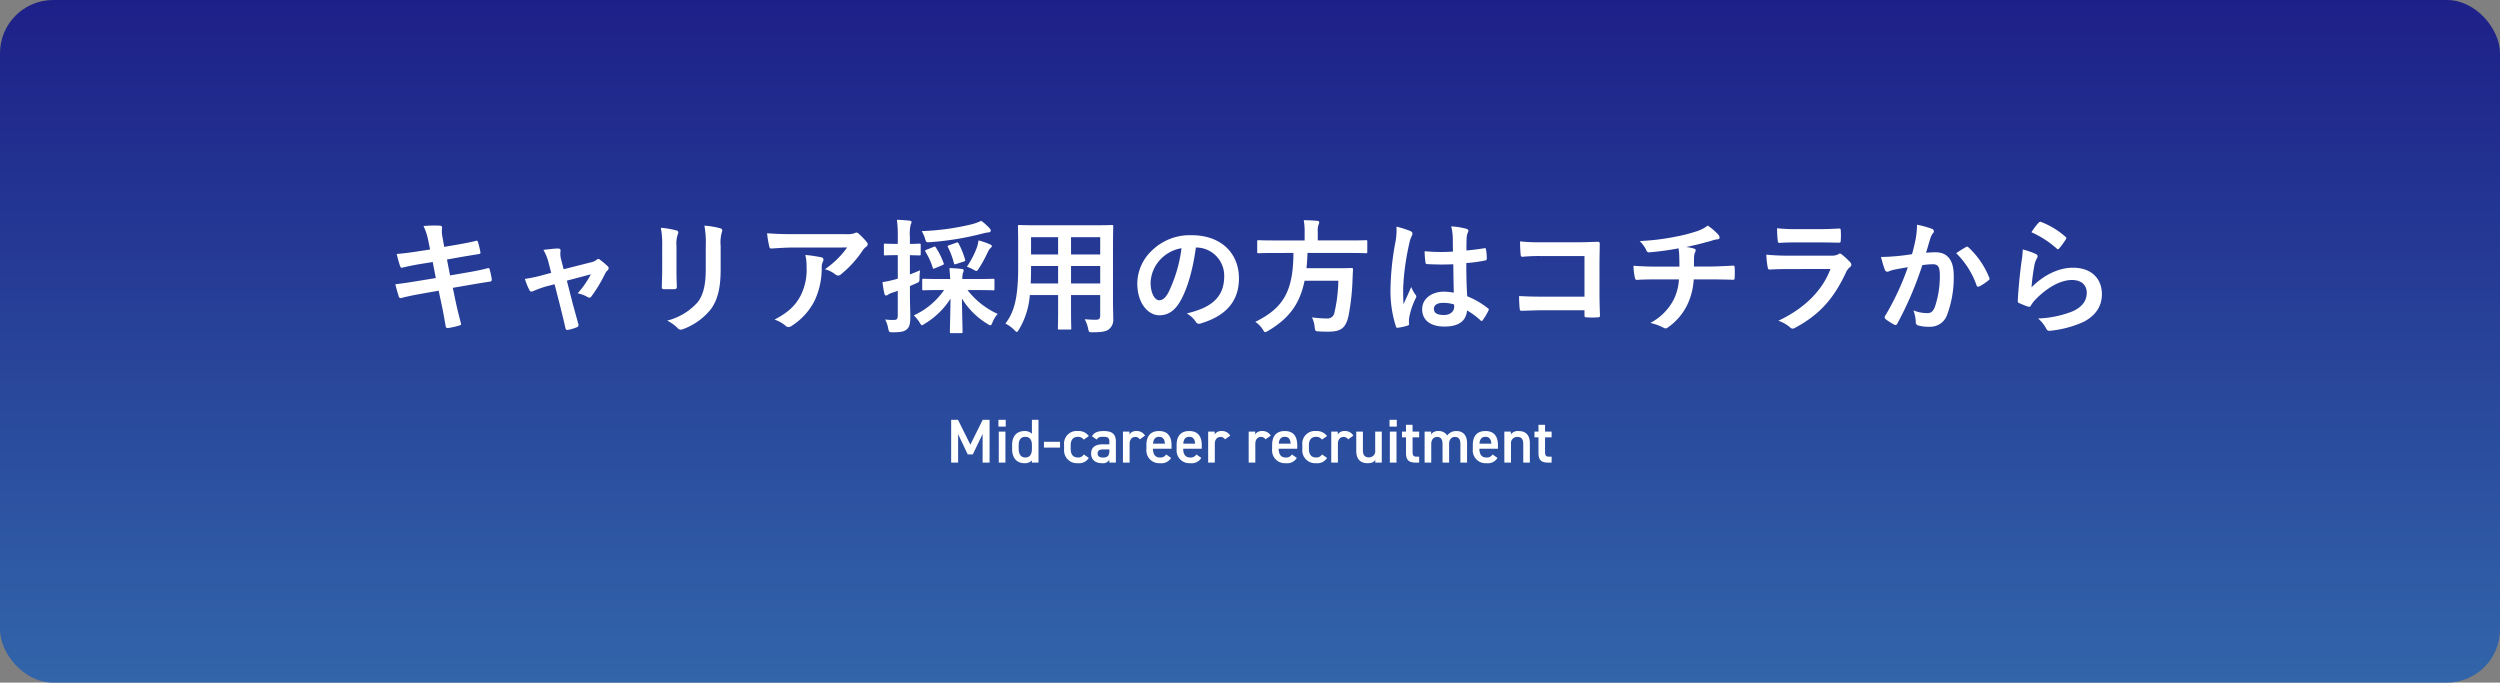
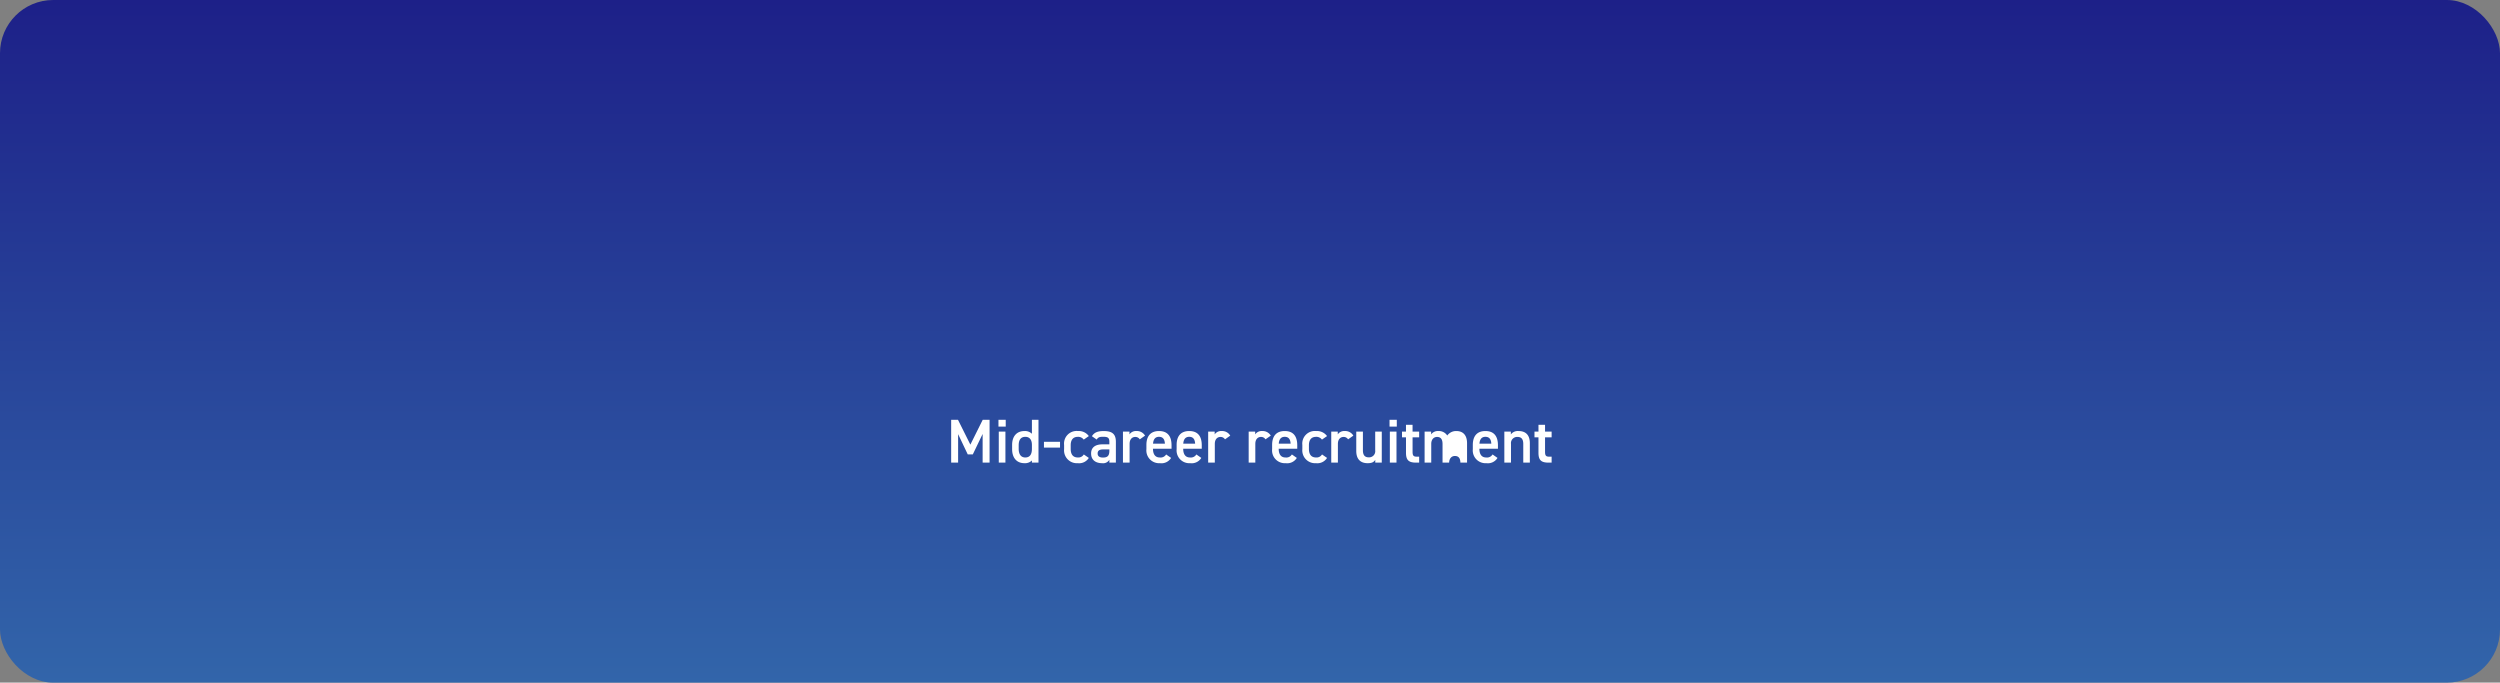
<svg xmlns="http://www.w3.org/2000/svg" width="564" height="154" viewBox="0 0 564 154">
  <rect x="0" y="0" width="564" height="154" fill="#808080" stroke="none" />
  <defs>
    <linearGradient id="linear-gradient" x1="0.5" y1="1" x2="0.5" gradientUnits="objectBoundingBox">
      <stop offset="0" stop-color="#1d2088" />
      <stop offset="0" stop-color="#3265aa" />
      <stop offset="1" stop-color="#1d2088" />
    </linearGradient>
  </defs>
  <g id="banner_recruit_career" transform="translate(-1021 -4499)">
    <rect id="長方形_4423" data-name="長方形 4423" width="564" height="154" rx="12" transform="translate(1021 4499)" fill="url(#linear-gradient)" />
-     <path id="パス_37881" data-name="パス 37881" d="M-184.968-16.716l-2.548.392c-1.932.308-3.472.5-4.984.616a23.757,23.757,0,0,0,.784,2.8c.112.28.252.364.532.28.756-.2,2.632-.588,4.172-.84l2.632-.42.7,3.612-3.92.644c-2.016.336-3.5.56-5.208.756.224.9.5,1.96.784,2.772a.439.439,0,0,0,.644.308c1.064-.28,2.632-.616,4.536-.952l3.808-.672.7,3.3c.392,1.792.7,3.752.9,4.788.028.224.2.364.56.336A19.043,19.043,0,0,0-178.332.42c.252-.084.392-.168.364-.308-.364-1.4-.84-3.192-1.232-5.068l-.644-3.108,3.864-.672c1.988-.336,3.668-.616,4.508-.728a.442.442,0,0,0,.42-.476,15.708,15.708,0,0,0-.476-2.24c-.028-.28-.112-.392-.476-.308-1.036.28-2.408.588-4.4.924l-4.06.7-.7-3.584,2.464-.448c1.4-.252,3.388-.56,4.676-.784.28-.028.42-.112.42-.308a19.3,19.3,0,0,0-.56-2.408c-.056-.2-.168-.308-.308-.308-1.456.392-3.416.728-5.012,1.008l-2.3.392-.42-2.352a6.092,6.092,0,0,1-.056-2.016c0-.28-.2-.392-.56-.42a26.341,26.341,0,0,0-3.64.084,13.519,13.519,0,0,1,1.12,3.5Zm28.084,7.84,1.316,5.18c.392,1.568.784,3.108,1.12,4.676.112.476.336.5.7.42A9.47,9.47,0,0,0-151.9.84a.545.545,0,0,0,.364-.756c-.42-1.568-.812-2.94-1.288-4.7l-1.288-5.068,5.4-1.428a20.213,20.213,0,0,1-2.968,4.284,7.484,7.484,0,0,1,2.24.84.8.8,0,0,0,.42.14.53.53,0,0,0,.42-.252,33.213,33.213,0,0,0,3.164-5.264,2.154,2.154,0,0,1,.448-.588.816.816,0,0,0,.308-.56.628.628,0,0,0-.224-.42,15.111,15.111,0,0,0-1.652-1.4.882.882,0,0,0-.476-.252.484.484,0,0,0-.336.168,3.084,3.084,0,0,1-1.4.616l-6.076,1.54-.532-2.1a4.567,4.567,0,0,1-.168-2.016c.056-.392-.14-.56-.588-.56-.728,0-2.128.168-3.276.308a10.661,10.661,0,0,1,1.148,2.828l.616,2.352-1.68.448a33.418,33.418,0,0,1-4.256.924,15.7,15.7,0,0,0,.98,2.464c.14.28.28.392.476.392a1.537,1.537,0,0,0,.5-.14,22.726,22.726,0,0,1,3.08-1.092Zm24.276-3.164c0,1.2-.084,2.828-.084,3.808-.028.336.14.476.532.476h2.24c.448,0,.616-.14.616-.56-.028-.98-.084-2.072-.084-3.528V-17.5a6.445,6.445,0,0,1,.308-2.66,1.173,1.173,0,0,0,.112-.42c0-.2-.14-.364-.476-.448a20.723,20.723,0,0,0-3.472-.588,19.171,19.171,0,0,1,.308,4.088Zm13.188-5.46a8.436,8.436,0,0,1,.252-3.052.887.887,0,0,0,.112-.448.47.47,0,0,0-.392-.476,17.522,17.522,0,0,0-3.64-.616,20.558,20.558,0,0,1,.308,4.564v5.292c0,3.556-.588,5.88-1.876,7.476a13.681,13.681,0,0,1-6.832,4.088,9.1,9.1,0,0,1,2.38,1.708.909.909,0,0,0,.672.336,1.77,1.77,0,0,0,.588-.14,14.446,14.446,0,0,0,6.16-4.4c1.652-2.212,2.268-4.984,2.268-9.128Zm28.532.336a19.917,19.917,0,0,1-5.012,4.9,6.457,6.457,0,0,1,2.324,1.148,1.1,1.1,0,0,0,.672.28.806.806,0,0,0,.588-.252,23.807,23.807,0,0,0,4.928-5.4,3.478,3.478,0,0,1,.756-.812.731.731,0,0,0,.392-.588.812.812,0,0,0-.224-.5,14.352,14.352,0,0,0-1.68-1.764.952.952,0,0,0-.644-.392,2.048,2.048,0,0,0-.532.2,5.9,5.9,0,0,1-1.932.168h-12.012c-2.24,0-3.78-.056-5.684-.2a26.2,26.2,0,0,0,.5,3.024c.056.252.168.448.5.42,1.652-.112,3.36-.224,4.956-.224ZM-107.268-.9A7.88,7.88,0,0,1-104.72.532a.792.792,0,0,0,.56.252,1.409,1.409,0,0,0,.784-.28,14.574,14.574,0,0,0,5.1-5.572,17.116,17.116,0,0,0,1.652-7.7,2.561,2.561,0,0,1,.252-1.148,1.141,1.141,0,0,0,.14-.5c0-.252-.112-.448-.476-.532a31.084,31.084,0,0,0-3.612-.532,10.123,10.123,0,0,1,.28,2.632,12.946,12.946,0,0,1-1.372,6.608C-102.62-4-104.216-2.492-107.268-.9ZM-69.02-7.56a16.748,16.748,0,0,1-6.832,5.712A7.857,7.857,0,0,1-74.564-.28c.28.448.392.644.56.644.14,0,.308-.112.588-.308a17.525,17.525,0,0,0,5.852-5.684c-.028,2.884-.14,6.748-.14,7.476,0,.28.028.308.308.308h2.212c.308,0,.336-.028.336-.308,0-.728-.112-4.648-.14-7.5A16.974,16.974,0,0,0-59.248.056a2.018,2.018,0,0,0,.672.336c.2,0,.28-.2.476-.644a6.461,6.461,0,0,1,1.176-1.932,17.807,17.807,0,0,1-6.8-5.376h1.96c2.688,0,3.612.056,3.78.056.308,0,.336-.028.336-.308V-9.8c0-.28-.028-.308-.336-.308-.168,0-1.092.056-3.78.056H-64.9a4.679,4.679,0,0,1,.112-1.26,2.876,2.876,0,0,0,.2-.7c0-.14-.14-.28-.42-.308-.952-.112-1.764-.168-2.8-.2.084.98.14,1.764.168,2.464H-69.86c-2.688,0-3.612-.056-3.78-.056-.28,0-.308.028-.308.308v1.988c0,.28.028.308.308.308.168,0,1.092-.056,3.78-.056Zm-7.7-.9,1.344-.588c.784-.364.812-.308.812-1.232a13.589,13.589,0,0,1,.14-1.736c-.756.308-1.54.644-2.3.924v-4.34c1.456.028,1.932.056,2.1.056.308,0,.336-.028.336-.308V-17.7c0-.308-.028-.336-.336-.336-.168,0-.644.056-2.1.056v-1.512a9.6,9.6,0,0,1,.168-2.828,1.452,1.452,0,0,0,.2-.616c0-.14-.168-.252-.448-.28-.952-.112-1.82-.168-2.856-.2a27,27,0,0,1,.2,3.976v1.456h-.308c-1.82,0-2.38-.056-2.548-.056-.252,0-.28.028-.28.336v2.016c0,.28.028.308.28.308.168,0,.728-.056,2.548-.056h.308v5.292a7.119,7.119,0,0,1-.868.252,22.315,22.315,0,0,1-2.576.532,20.638,20.638,0,0,0,.448,2.688q.084.336.336.336a.794.794,0,0,0,.448-.168,3.372,3.372,0,0,1,1.008-.476c.364-.112.784-.252,1.2-.42v5.516c0,.812-.2,1.064-.868,1.064A14.921,14.921,0,0,1-82.32-.924a6.634,6.634,0,0,1,.7,2.044c.2.84.2.84,1.064.84,1.764,0,2.464-.14,3.08-.616.616-.5.84-1.232.84-2.8,0-1.372-.084-2.912-.084-5.572Zm16.1-14.728a11.171,11.171,0,0,1-2.268.812A56.057,56.057,0,0,1-74.06-20.86a7.452,7.452,0,0,1,.756,1.708c.252.84.252.868,1.176.784A66.1,66.1,0,0,0-60.368-20.3a8.466,8.466,0,0,1,1.428-.28.4.4,0,0,0,.448-.364.792.792,0,0,0-.252-.56A14.329,14.329,0,0,0-60.62-23.184Zm-3.248,10.36a10.171,10.171,0,0,1,1.456.644,1.677,1.677,0,0,0,.7.308c.168,0,.28-.168.56-.588a29.882,29.882,0,0,0,2.016-3.7,2.861,2.861,0,0,1,.644-.924c.2-.168.252-.2.252-.392,0-.168-.168-.28-.476-.42a17.5,17.5,0,0,0-2.52-.868,10.139,10.139,0,0,1-.364,1.568A20.429,20.429,0,0,1-63.868-12.824Zm-9.1-3.836c-.336.14-.392.224-.224.476A16.917,16.917,0,0,1-71.568-12.6c.084.28.168.28.5.112l1.624-.672c.42-.168.42-.252.308-.532a16.769,16.769,0,0,0-1.736-3.472c-.168-.28-.252-.252-.56-.112Zm5.1-1.008c-.364.112-.392.168-.28.42a17.577,17.577,0,0,1,1.344,3.584c.084.336.168.336.532.224l1.652-.532c.392-.14.448-.2.336-.5a19.484,19.484,0,0,0-1.456-3.612c-.168-.252-.2-.28-.588-.14Zm36.96.364c0-2.912.056-4.424.056-4.592,0-.308-.028-.336-.308-.336-.2,0-1.148.056-3.864.056h-13.16c-2.688,0-3.668-.056-3.836-.056-.308,0-.336.028-.336.336,0,.168.056,1.68.056,4.592v4.592c0,6.748-.84,10.08-2.884,12.712A7.343,7.343,0,0,1-53.2,1.428c.308.308.448.448.588.448s.28-.168.5-.56A17.6,17.6,0,0,0-49.672-6.44h6.384v3.332c0,2.716-.056,3.948-.056,4.144,0,.28.028.308.308.308h2.408c.28,0,.308-.028.308-.308,0-.168-.056-1.428-.056-4.144V-6.44h6.58v4.648c0,.644-.252.924-.9.924-.924,0-1.456-.028-2.6-.112a7.207,7.207,0,0,1,.784,2.128c.168.812.168.812,1.036.812,2.324,0,3.164-.252,3.7-.728a2.679,2.679,0,0,0,.924-2.268c0-1.148-.056-2.576-.056-3.864Zm-9.464,8.26v-3.948h6.58v3.948Zm6.58-10.444V-15.6h-6.58v-3.892ZM-49.476-9.044c.056-1.092.084-2.3.084-3.64v-.308h6.1v3.948Zm.084-6.552v-3.892h6.1V-15.6Zm37.3-1.568a6.36,6.36,0,0,1,6.272,6.5c0,5.292-3.724,7.252-8.456,8.372A5.938,5.938,0,0,1-12.32-.532c.364.56.616.672,1.2.5C-5.432-1.736-2.492-5.012-2.492-10.22c0-5.572-3.948-9.716-10.668-9.716a12.253,12.253,0,0,0-9.1,3.584,10.316,10.316,0,0,0-3.164,7.28c0,4.564,2.492,7.2,4.956,7.2,2.1,0,3.556-1.12,4.76-3.22,1.68-2.94,2.856-7.308,3.5-12.068Zm-3.36.168A31.991,31.991,0,0,1-18.424-6.972c-.756,1.344-1.372,1.708-2.1,1.708-.868,0-1.9-1.428-1.9-4a8.063,8.063,0,0,1,2.184-5.18A8.433,8.433,0,0,1-15.456-17ZM9.8-15.932C9.744-7.42,7.644-3.556,1.2-.392a6.1,6.1,0,0,1,1.68,1.708c.252.42.364.616.56.616.14,0,.308-.112.672-.308,4.76-2.828,7.14-6.1,8.2-11.284h7.616a34.048,34.048,0,0,1-.868,7.112,1.563,1.563,0,0,1-1.652,1.4A27.229,27.229,0,0,1,13.972-1.4,6.2,6.2,0,0,1,14.588.756c.112.9.112.952.9,1.008.924.056,1.708.056,2.212.056,2.8,0,3.892-.812,4.508-3.472a51.436,51.436,0,0,0,.924-8.316c.028-.7.056-1.456.112-2.184,0-.308-.056-.392-.336-.392-.168,0-.952.056-3.3.056H12.74c.112-1.064.2-2.212.224-3.444h9.688c2.52,0,3.36.056,3.528.056.252,0,.28-.028.28-.336V-18.48c0-.308-.028-.336-.28-.336-.168,0-1.008.056-3.528.056H15.288v-1.9a4,4,0,0,1,.168-1.624,1.713,1.713,0,0,0,.168-.588c0-.168-.168-.28-.448-.308-.952-.084-2.044-.14-3.052-.14a13.957,13.957,0,0,1,.2,2.744v1.82H5.46c-2.492,0-3.332-.056-3.528-.056-.28,0-.308.028-.308.336v2.268c0,.308.028.336.308.336.2,0,1.036-.056,3.528-.056Zm36.176,8.96a11.685,11.685,0,0,0-2.24-.224c-2.828,0-4.9,1.652-4.9,3.948,0,2.408,1.792,3.92,5.012,3.92,3.3,0,4.9-1.288,5.124-3.64A16.628,16.628,0,0,1,52-.728a.387.387,0,0,0,.252.14A.339.339,0,0,0,52.5-.756a15.127,15.127,0,0,0,1.288-2.156c.14-.308.112-.392-.14-.56A18.325,18.325,0,0,0,49-6.16c-.14-2.408-.2-4.368-.2-7.5a31.552,31.552,0,0,0,4.312-.588c.2-.028.308-.168.308-.42a11.194,11.194,0,0,0-.168-1.988c-.056-.308-.112-.42-.448-.336-1.2.2-2.66.392-3.976.5,0-1.288,0-2.016.056-2.968a3.159,3.159,0,0,1,.224-.98,1.2,1.2,0,0,0,.168-.476c0-.252-.2-.392-.5-.476a15.587,15.587,0,0,0-3.388-.532,11.543,11.543,0,0,1,.364,2.744c0,1.036.028,1.932.028,2.94a40.505,40.505,0,0,1-6.384-.084,17.154,17.154,0,0,0,.2,2.548c.028.28.14.364.5.364a56.62,56.62,0,0,0,5.768.028C45.892-11.172,45.92-9.128,45.976-6.972Zm.056,2.66a3.943,3.943,0,0,1,.028.56c0,1.008-.9,1.82-2.3,1.82-1.652,0-2.268-.532-2.268-1.4s.784-1.344,2.1-1.344A7.8,7.8,0,0,1,46.032-4.312ZM33.04-21.868a14.09,14.09,0,0,1-.2,3.3A60.821,60.821,0,0,0,31.7-7.952,26.082,26.082,0,0,0,32.9.588c.14.392.252.42.56.336a11.726,11.726,0,0,0,2.1-.476c.252-.084.364-.168.336-.364A5.288,5.288,0,0,1,35.924-1.4a16.6,16.6,0,0,1,1.428-4.256A.813.813,0,0,0,37.52-6.1a.6.6,0,0,0-.168-.392,7.446,7.446,0,0,1-.98-1.764c-.588,1.4-1.176,2.6-1.736,3.892-.084-1.176-.084-2.464-.084-3.584a55.6,55.6,0,0,1,1.4-10.192,5.682,5.682,0,0,1,.5-1.54,1.429,1.429,0,0,0,.2-.616c0-.224-.112-.392-.42-.56A21.864,21.864,0,0,0,33.04-21.868ZM75.46-6.076h-9.6c-2.212,0-3.836-.056-5.152-.14a26.546,26.546,0,0,0,.14,2.912c.028.308.14.42.392.42C62.58-2.912,64.064-3,65.828-3H75.46v1.12c0,.42.084.448.532.476a18.09,18.09,0,0,0,2.464,0c.392-.028.5-.112.5-.392-.028-.784-.112-3.024-.112-5.068v-6.692c0-1.484.056-2.94.056-4.424.028-.364-.112-.476-.56-.476-1.484.056-2.968.112-4.424.112H65.6a40.056,40.056,0,0,1-4.676-.2c0,.924.056,2.24.14,3,0,.336.112.476.42.476a38.534,38.534,0,0,1,4.2-.168H75.46Zm16.492-6.776c-1.372,0-3.444-.028-5.432-.2A12.379,12.379,0,0,0,86.8-10.5c.084.448.168.672.532.644,1.372-.112,3.444-.112,4.452-.112h4.984A11.55,11.55,0,0,1,95.536-5.32,12.4,12.4,0,0,1,90.3-.14,11.538,11.538,0,0,1,93.268.924a1.063,1.063,0,0,0,.5.168.869.869,0,0,0,.476-.2A13.32,13.32,0,0,0,98.7-4.34a15.194,15.194,0,0,0,1.4-5.628h3.444c2.044,0,3.668.028,5.432.084.336,0,.336-.112.364-.5a19.911,19.911,0,0,0,0-2.24c-.028-.308-.028-.448-.308-.448-1.26.056-3.64.2-5.4.2h-3.472c0-.952,0-1.6.028-2.212a2.7,2.7,0,0,1,.2-.952,1.394,1.394,0,0,0,.168-.476.415.415,0,0,0-.364-.392,8.3,8.3,0,0,0-1.82-.364c1.652-.336,3.36-.756,5.068-1.232.588-.14,1.176-.392,1.764-.476.448-.028.728-.084.728-.392a1.089,1.089,0,0,0-.364-.784,13.612,13.612,0,0,0-2.3-1.96,8.023,8.023,0,0,1-2.408,1.26,34.8,34.8,0,0,1-4.62,1.2A52.914,52.914,0,0,1,87.92-18.62a7.594,7.594,0,0,1,1.428,1.932c.112.308.28.672.7.616a63.462,63.462,0,0,0,6.636-.9c.084.56.112.924.14,1.288.028.812.056,1.932.056,2.828Zm36.876-5.46c1.708,0,3.024.056,3.948.056.42.028.5-.084.5-.56a14.217,14.217,0,0,0,0-2.184c0-.308-.084-.448-.336-.448-1.092.056-2.576.14-4.4.14h-5.04a38.576,38.576,0,0,1-4.592-.2,24.4,24.4,0,0,0,.14,2.688c.028.448.112.616.392.616,1.176-.084,2.576-.112,3.836-.112Zm2.128,5.992c-2.016,5.4-6.58,9.268-11.76,11.676A8.208,8.208,0,0,1,121.8.812a.914.914,0,0,0,.616.336,1.345,1.345,0,0,0,.56-.2C128.38-1.96,131.6-5.46,134.4-11.424a3.207,3.207,0,0,1,.952-1.316.675.675,0,0,0,.308-.532.825.825,0,0,0-.28-.588A16.527,16.527,0,0,0,133.5-15.6a.721.721,0,0,0-.42-.2.6.6,0,0,0-.364.168,3.08,3.08,0,0,1-1.484.308h-9.6a49.552,49.552,0,0,1-5.152-.224,21.226,21.226,0,0,0,.308,2.828c.056.364.168.532.42.532,1.4-.084,2.8-.112,4.2-.112Zm18.4-3.332c-1.092.168-2.128.308-3.3.42-1.232.112-2.464.2-3.7.2a25.582,25.582,0,0,0,.868,2.884.614.614,0,0,0,.9.364,8.228,8.228,0,0,1,1.54-.448c.756-.14,1.652-.308,2.744-.476a59.04,59.04,0,0,1-5.124,10.976.521.521,0,0,0-.112.308.576.576,0,0,0,.224.42A12.732,12.732,0,0,0,145.32.224a.459.459,0,0,0,.728-.252,77.328,77.328,0,0,0,5.628-13.16,18.548,18.548,0,0,1,2.352-.2c1.232,0,1.6.616,1.6,2.6a21.572,21.572,0,0,1-1.092,6.944c-.448,1.148-.868,1.484-1.792,1.484a8.4,8.4,0,0,1-3.08-.616,8,8,0,0,1,.532,2.6.727.727,0,0,0,.5.784,9.142,9.142,0,0,0,2.772.308,4.008,4.008,0,0,0,3.78-2.632,24.045,24.045,0,0,0,1.512-8.988c0-3.388-1.428-5.18-4.06-5.18a21.115,21.115,0,0,0-2.184.112c.364-1.176.644-2.212,1.008-3.36a3.543,3.543,0,0,1,.56-1.064.583.583,0,0,0,.2-.42.59.59,0,0,0-.448-.56,20.493,20.493,0,0,0-3.36-.924,19.059,19.059,0,0,1-.28,3.108C150-18.228,149.8-17.248,149.352-15.652Zm9.968-.224a18.954,18.954,0,0,1,4.592,7.252c.084.336.364.364.644.224a11.427,11.427,0,0,0,2.1-1.4.4.4,0,0,0,.112-.56,18.739,18.739,0,0,0-4.648-6.8c-.2-.2-.336-.252-.532-.14A23.744,23.744,0,0,0,159.32-15.876Zm16.968-4.732a22.334,22.334,0,0,1,5.656,3.64c.14.14.224.2.336.2.084,0,.2-.084.308-.224a18.335,18.335,0,0,0,1.428-1.96.776.776,0,0,0,.14-.336c0-.112-.056-.2-.2-.308a18.366,18.366,0,0,0-5.488-3.332.468.468,0,0,0-.532.14A15.337,15.337,0,0,0,176.288-20.608Zm-1.96,3.892a17.448,17.448,0,0,1-.252,2.52c-.336,2.492-.7,5.8-.868,9.044,0,.392.112.448.392.56a19.25,19.25,0,0,0,1.9.756c.364.084.476.084.644-.2a7.662,7.662,0,0,1,1.2-1.54c2.632-2.66,5.6-4.256,8.064-4.256,2.408,0,3.36,1.372,3.36,2.884,0,1.792-1.036,3.248-3.3,4.228a23.233,23.233,0,0,1-7.7,1.568,7.163,7.163,0,0,1,1.9,2.38c.252.42.5.448,1.12.364a24.278,24.278,0,0,0,7.168-1.932c2.408-1.2,4.228-3.22,4.228-6.272,0-3.612-2.436-5.992-6.524-5.992-3.416,0-6.776,1.82-9.352,4.424a46.73,46.73,0,0,1,.672-5.1,5.25,5.25,0,0,1,.56-1.484.833.833,0,0,0,.14-.42c0-.224-.14-.392-.448-.532A15.753,15.753,0,0,0,174.328-16.716Z" transform="translate(1303 4572)" fill="#fff" />
-     <path id="パス_37882" data-name="パス 37882" d="M-65.877-9.66h-1.54V0h1.568V-6.426l2.17,4.564h1.148l2.212-4.606V0h1.568V-9.66H-60.3l-2.786,5.6Zm9.2,9.66h1.5V-7h-1.5Zm-.07-8.134h1.638V-9.66h-1.638ZM-49.2-6.51a2.231,2.231,0,0,0-1.68-.616c-1.694,0-2.786,1.12-2.786,3.136v.952c0,1.834.924,3.164,2.786,3.164A2.2,2.2,0,0,0-49.2-.49V0h1.484V-9.66H-49.2Zm-1.484,5.348c-1.078,0-1.5-.854-1.5-1.946V-3.92c0-1.218.49-1.9,1.5-1.9.966,0,1.484.672,1.484,1.82v.9C-49.2-2.016-49.567-1.162-50.687-1.162Zm4.2-2.226h3.626V-4.7h-3.626Zm8.988,1.54a1.414,1.414,0,0,1-1.33.686c-1.232,0-1.624-.854-1.624-1.946V-3.92c0-1.2.532-1.9,1.624-1.9a1.544,1.544,0,0,1,1.316.63l1.148-.8A2.794,2.794,0,0,0-38.8-7.126,2.84,2.84,0,0,0-41.937-3.99v.952A2.891,2.891,0,0,0-38.857.126a2.572,2.572,0,0,0,2.492-1.19Zm1.652-.21c0,1.4.952,2.184,2.492,2.184a1.627,1.627,0,0,0,1.624-.77V0h1.47V-4.7c0-1.862-.966-2.422-2.758-2.422-1.386,0-2.142.336-2.646,1.162l1.078.756c.336-.546.714-.63,1.47-.63,1.05,0,1.386.238,1.386,1.12v.588h-1.512C-34.741-4.13-35.847-3.556-35.847-2.058Zm4.116-.588c0,1.218-.546,1.5-1.456,1.5-.714,0-1.19-.266-1.19-.91,0-.616.364-.924,1.246-.924h1.4Zm8.05-3.444a2.122,2.122,0,0,0-1.946-1.036,1.744,1.744,0,0,0-1.568.756V-7h-1.47V0h1.5V-4.228c0-1.008.532-1.568,1.288-1.568a1.16,1.16,0,0,1,1.008.546Zm4.76,4.242a1.451,1.451,0,0,1-1.442.686c-1.106,0-1.526-.854-1.526-1.946v-.028H-17.7v-.77c0-2.072-.91-3.22-2.828-3.22-1.834,0-2.842,1.078-2.842,3.136v.952A2.879,2.879,0,0,0-20.307.126,2.545,2.545,0,0,0-17.8-1.064Zm-1.61-3.976c.854,0,1.274.518,1.33,1.54h-2.674C-21.8-5.236-21.4-5.824-20.531-5.824ZM-12.1-1.848a1.451,1.451,0,0,1-1.442.686c-1.106,0-1.526-.854-1.526-1.946v-.028h4.186v-.77c0-2.072-.91-3.22-2.828-3.22-1.834,0-2.842,1.078-2.842,3.136v.952A2.879,2.879,0,0,0-13.489.126a2.545,2.545,0,0,0,2.506-1.19Zm-1.61-3.976c.854,0,1.274.518,1.33,1.54h-2.674C-14.987-5.236-14.581-5.824-13.713-5.824Zm9.254-.266A2.122,2.122,0,0,0-6.4-7.126a1.744,1.744,0,0,0-1.568.756V-7h-1.47V0h1.5V-4.228c0-1.008.532-1.568,1.288-1.568a1.16,1.16,0,0,1,1.008.546Zm9.142,0A2.122,2.122,0,0,0,2.737-7.126a1.744,1.744,0,0,0-1.568.756V-7H-.3V0H1.2V-4.228C1.2-5.236,1.729-5.8,2.485-5.8a1.16,1.16,0,0,1,1.008.546Zm4.76,4.242A1.451,1.451,0,0,1,8-1.162c-1.106,0-1.526-.854-1.526-1.946v-.028h4.186v-.77c0-2.072-.91-3.22-2.828-3.22C6-7.126,4.991-6.048,4.991-3.99v.952A2.879,2.879,0,0,0,8.057.126a2.545,2.545,0,0,0,2.506-1.19ZM7.833-5.824c.854,0,1.274.518,1.33,1.54H6.489C6.559-5.236,6.965-5.824,7.833-5.824Zm8.414,3.976a1.414,1.414,0,0,1-1.33.686c-1.232,0-1.624-.854-1.624-1.946V-3.92c0-1.2.532-1.9,1.624-1.9a1.544,1.544,0,0,1,1.316.63l1.148-.8a2.794,2.794,0,0,0-2.436-1.134A2.84,2.84,0,0,0,11.809-3.99v.952A2.891,2.891,0,0,0,14.889.126a2.572,2.572,0,0,0,2.492-1.19Zm7.07-4.242a2.122,2.122,0,0,0-1.946-1.036A1.744,1.744,0,0,0,19.8-6.37V-7h-1.47V0h1.5V-4.228c0-1.008.532-1.568,1.288-1.568a1.16,1.16,0,0,1,1.008.546ZM29.729-7H28.245v4.228A1.385,1.385,0,0,1,26.817-1.19c-.784,0-1.344-.35-1.344-1.6V-7h-1.5v4.368c0,2.016,1.12,2.758,2.562,2.758.98,0,1.4-.252,1.722-.756V0h1.47Zm1.82,7h1.5V-7h-1.5Zm-.07-8.134h1.638V-9.66H31.479Zm2.814,2.422h.9v3.486c0,1.652.6,2.226,2.282,2.226h.686V-1.344h-.574c-.784,0-.91-.35-.91-1.162V-5.712h1.484V-7H36.673V-8.54H35.189V-7h-.9ZM39.389,0h1.5V-4.228c0-.98.546-1.568,1.316-1.568.714,0,1.232.392,1.232,1.582V0h1.484V-4.3c.028-.938.56-1.5,1.3-1.5.77,0,1.246.434,1.246,1.582V0h1.5V-4.382c0-1.82-.91-2.744-2.422-2.744A2.463,2.463,0,0,0,44.5-6.118a2.252,2.252,0,0,0-2-1.008,1.865,1.865,0,0,0-1.638.756V-7h-1.47Zm15.33-1.848a1.451,1.451,0,0,1-1.442.686c-1.106,0-1.526-.854-1.526-1.946v-.028h4.186v-.77c0-2.072-.91-3.22-2.828-3.22-1.834,0-2.842,1.078-2.842,3.136v.952A2.879,2.879,0,0,0,53.333.126a2.545,2.545,0,0,0,2.506-1.19Zm-1.61-3.976c.854,0,1.274.518,1.33,1.54H51.765C51.835-5.236,52.241-5.824,53.109-5.824ZM57.379,0h1.5V-4.228A1.4,1.4,0,0,1,60.319-5.8c.77,0,1.33.35,1.33,1.582V0h1.484V-4.382c0-2.016-1.106-2.744-2.548-2.744a1.971,1.971,0,0,0-1.736.756V-7h-1.47Zm6.8-5.712h.9v3.486c0,1.652.6,2.226,2.282,2.226h.686V-1.344h-.574c-.784,0-.91-.35-.91-1.162V-5.712h1.484V-7H66.563V-8.54H65.079V-7h-.9Z" transform="translate(1303 4603.369)" fill="#fff" />
+     <path id="パス_37882" data-name="パス 37882" d="M-65.877-9.66h-1.54V0h1.568V-6.426l2.17,4.564h1.148l2.212-4.606V0h1.568V-9.66H-60.3l-2.786,5.6Zm9.2,9.66h1.5V-7h-1.5Zm-.07-8.134h1.638V-9.66h-1.638ZM-49.2-6.51a2.231,2.231,0,0,0-1.68-.616c-1.694,0-2.786,1.12-2.786,3.136v.952c0,1.834.924,3.164,2.786,3.164A2.2,2.2,0,0,0-49.2-.49V0h1.484V-9.66H-49.2Zm-1.484,5.348c-1.078,0-1.5-.854-1.5-1.946V-3.92c0-1.218.49-1.9,1.5-1.9.966,0,1.484.672,1.484,1.82v.9C-49.2-2.016-49.567-1.162-50.687-1.162Zm4.2-2.226h3.626V-4.7h-3.626Zm8.988,1.54a1.414,1.414,0,0,1-1.33.686c-1.232,0-1.624-.854-1.624-1.946V-3.92c0-1.2.532-1.9,1.624-1.9a1.544,1.544,0,0,1,1.316.63l1.148-.8A2.794,2.794,0,0,0-38.8-7.126,2.84,2.84,0,0,0-41.937-3.99v.952A2.891,2.891,0,0,0-38.857.126a2.572,2.572,0,0,0,2.492-1.19Zm1.652-.21c0,1.4.952,2.184,2.492,2.184a1.627,1.627,0,0,0,1.624-.77V0h1.47V-4.7c0-1.862-.966-2.422-2.758-2.422-1.386,0-2.142.336-2.646,1.162l1.078.756c.336-.546.714-.63,1.47-.63,1.05,0,1.386.238,1.386,1.12v.588h-1.512C-34.741-4.13-35.847-3.556-35.847-2.058Zm4.116-.588c0,1.218-.546,1.5-1.456,1.5-.714,0-1.19-.266-1.19-.91,0-.616.364-.924,1.246-.924h1.4Zm8.05-3.444a2.122,2.122,0,0,0-1.946-1.036,1.744,1.744,0,0,0-1.568.756V-7h-1.47V0h1.5V-4.228c0-1.008.532-1.568,1.288-1.568a1.16,1.16,0,0,1,1.008.546Zm4.76,4.242a1.451,1.451,0,0,1-1.442.686c-1.106,0-1.526-.854-1.526-1.946v-.028H-17.7v-.77c0-2.072-.91-3.22-2.828-3.22-1.834,0-2.842,1.078-2.842,3.136v.952A2.879,2.879,0,0,0-20.307.126,2.545,2.545,0,0,0-17.8-1.064Zm-1.61-3.976c.854,0,1.274.518,1.33,1.54h-2.674C-21.8-5.236-21.4-5.824-20.531-5.824ZM-12.1-1.848a1.451,1.451,0,0,1-1.442.686c-1.106,0-1.526-.854-1.526-1.946v-.028h4.186v-.77c0-2.072-.91-3.22-2.828-3.22-1.834,0-2.842,1.078-2.842,3.136v.952A2.879,2.879,0,0,0-13.489.126a2.545,2.545,0,0,0,2.506-1.19Zm-1.61-3.976c.854,0,1.274.518,1.33,1.54h-2.674C-14.987-5.236-14.581-5.824-13.713-5.824Zm9.254-.266A2.122,2.122,0,0,0-6.4-7.126a1.744,1.744,0,0,0-1.568.756V-7h-1.47V0h1.5V-4.228c0-1.008.532-1.568,1.288-1.568a1.16,1.16,0,0,1,1.008.546Zm9.142,0A2.122,2.122,0,0,0,2.737-7.126a1.744,1.744,0,0,0-1.568.756V-7H-.3V0H1.2V-4.228C1.2-5.236,1.729-5.8,2.485-5.8a1.16,1.16,0,0,1,1.008.546Zm4.76,4.242A1.451,1.451,0,0,1,8-1.162c-1.106,0-1.526-.854-1.526-1.946v-.028h4.186v-.77c0-2.072-.91-3.22-2.828-3.22C6-7.126,4.991-6.048,4.991-3.99v.952A2.879,2.879,0,0,0,8.057.126a2.545,2.545,0,0,0,2.506-1.19ZM7.833-5.824c.854,0,1.274.518,1.33,1.54H6.489C6.559-5.236,6.965-5.824,7.833-5.824Zm8.414,3.976a1.414,1.414,0,0,1-1.33.686c-1.232,0-1.624-.854-1.624-1.946V-3.92c0-1.2.532-1.9,1.624-1.9a1.544,1.544,0,0,1,1.316.63l1.148-.8a2.794,2.794,0,0,0-2.436-1.134A2.84,2.84,0,0,0,11.809-3.99v.952A2.891,2.891,0,0,0,14.889.126a2.572,2.572,0,0,0,2.492-1.19Zm7.07-4.242a2.122,2.122,0,0,0-1.946-1.036A1.744,1.744,0,0,0,19.8-6.37V-7h-1.47V0h1.5V-4.228c0-1.008.532-1.568,1.288-1.568a1.16,1.16,0,0,1,1.008.546ZM29.729-7H28.245v4.228A1.385,1.385,0,0,1,26.817-1.19c-.784,0-1.344-.35-1.344-1.6V-7h-1.5v4.368c0,2.016,1.12,2.758,2.562,2.758.98,0,1.4-.252,1.722-.756V0h1.47Zm1.82,7h1.5V-7h-1.5Zm-.07-8.134h1.638V-9.66H31.479Zm2.814,2.422h.9v3.486c0,1.652.6,2.226,2.282,2.226h.686V-1.344h-.574c-.784,0-.91-.35-.91-1.162V-5.712h1.484V-7H36.673V-8.54H35.189V-7h-.9ZM39.389,0h1.5V-4.228c0-.98.546-1.568,1.316-1.568.714,0,1.232.392,1.232,1.582V0h1.484c.028-.938.56-1.5,1.3-1.5.77,0,1.246.434,1.246,1.582V0h1.5V-4.382c0-1.82-.91-2.744-2.422-2.744A2.463,2.463,0,0,0,44.5-6.118a2.252,2.252,0,0,0-2-1.008,1.865,1.865,0,0,0-1.638.756V-7h-1.47Zm15.33-1.848a1.451,1.451,0,0,1-1.442.686c-1.106,0-1.526-.854-1.526-1.946v-.028h4.186v-.77c0-2.072-.91-3.22-2.828-3.22-1.834,0-2.842,1.078-2.842,3.136v.952A2.879,2.879,0,0,0,53.333.126a2.545,2.545,0,0,0,2.506-1.19Zm-1.61-3.976c.854,0,1.274.518,1.33,1.54H51.765C51.835-5.236,52.241-5.824,53.109-5.824ZM57.379,0h1.5V-4.228A1.4,1.4,0,0,1,60.319-5.8c.77,0,1.33.35,1.33,1.582V0h1.484V-4.382c0-2.016-1.106-2.744-2.548-2.744a1.971,1.971,0,0,0-1.736.756V-7h-1.47Zm6.8-5.712h.9v3.486c0,1.652.6,2.226,2.282,2.226h.686V-1.344h-.574c-.784,0-.91-.35-.91-1.162V-5.712h1.484V-7H66.563V-8.54H65.079V-7h-.9Z" transform="translate(1303 4603.369)" fill="#fff" />
  </g>
</svg>